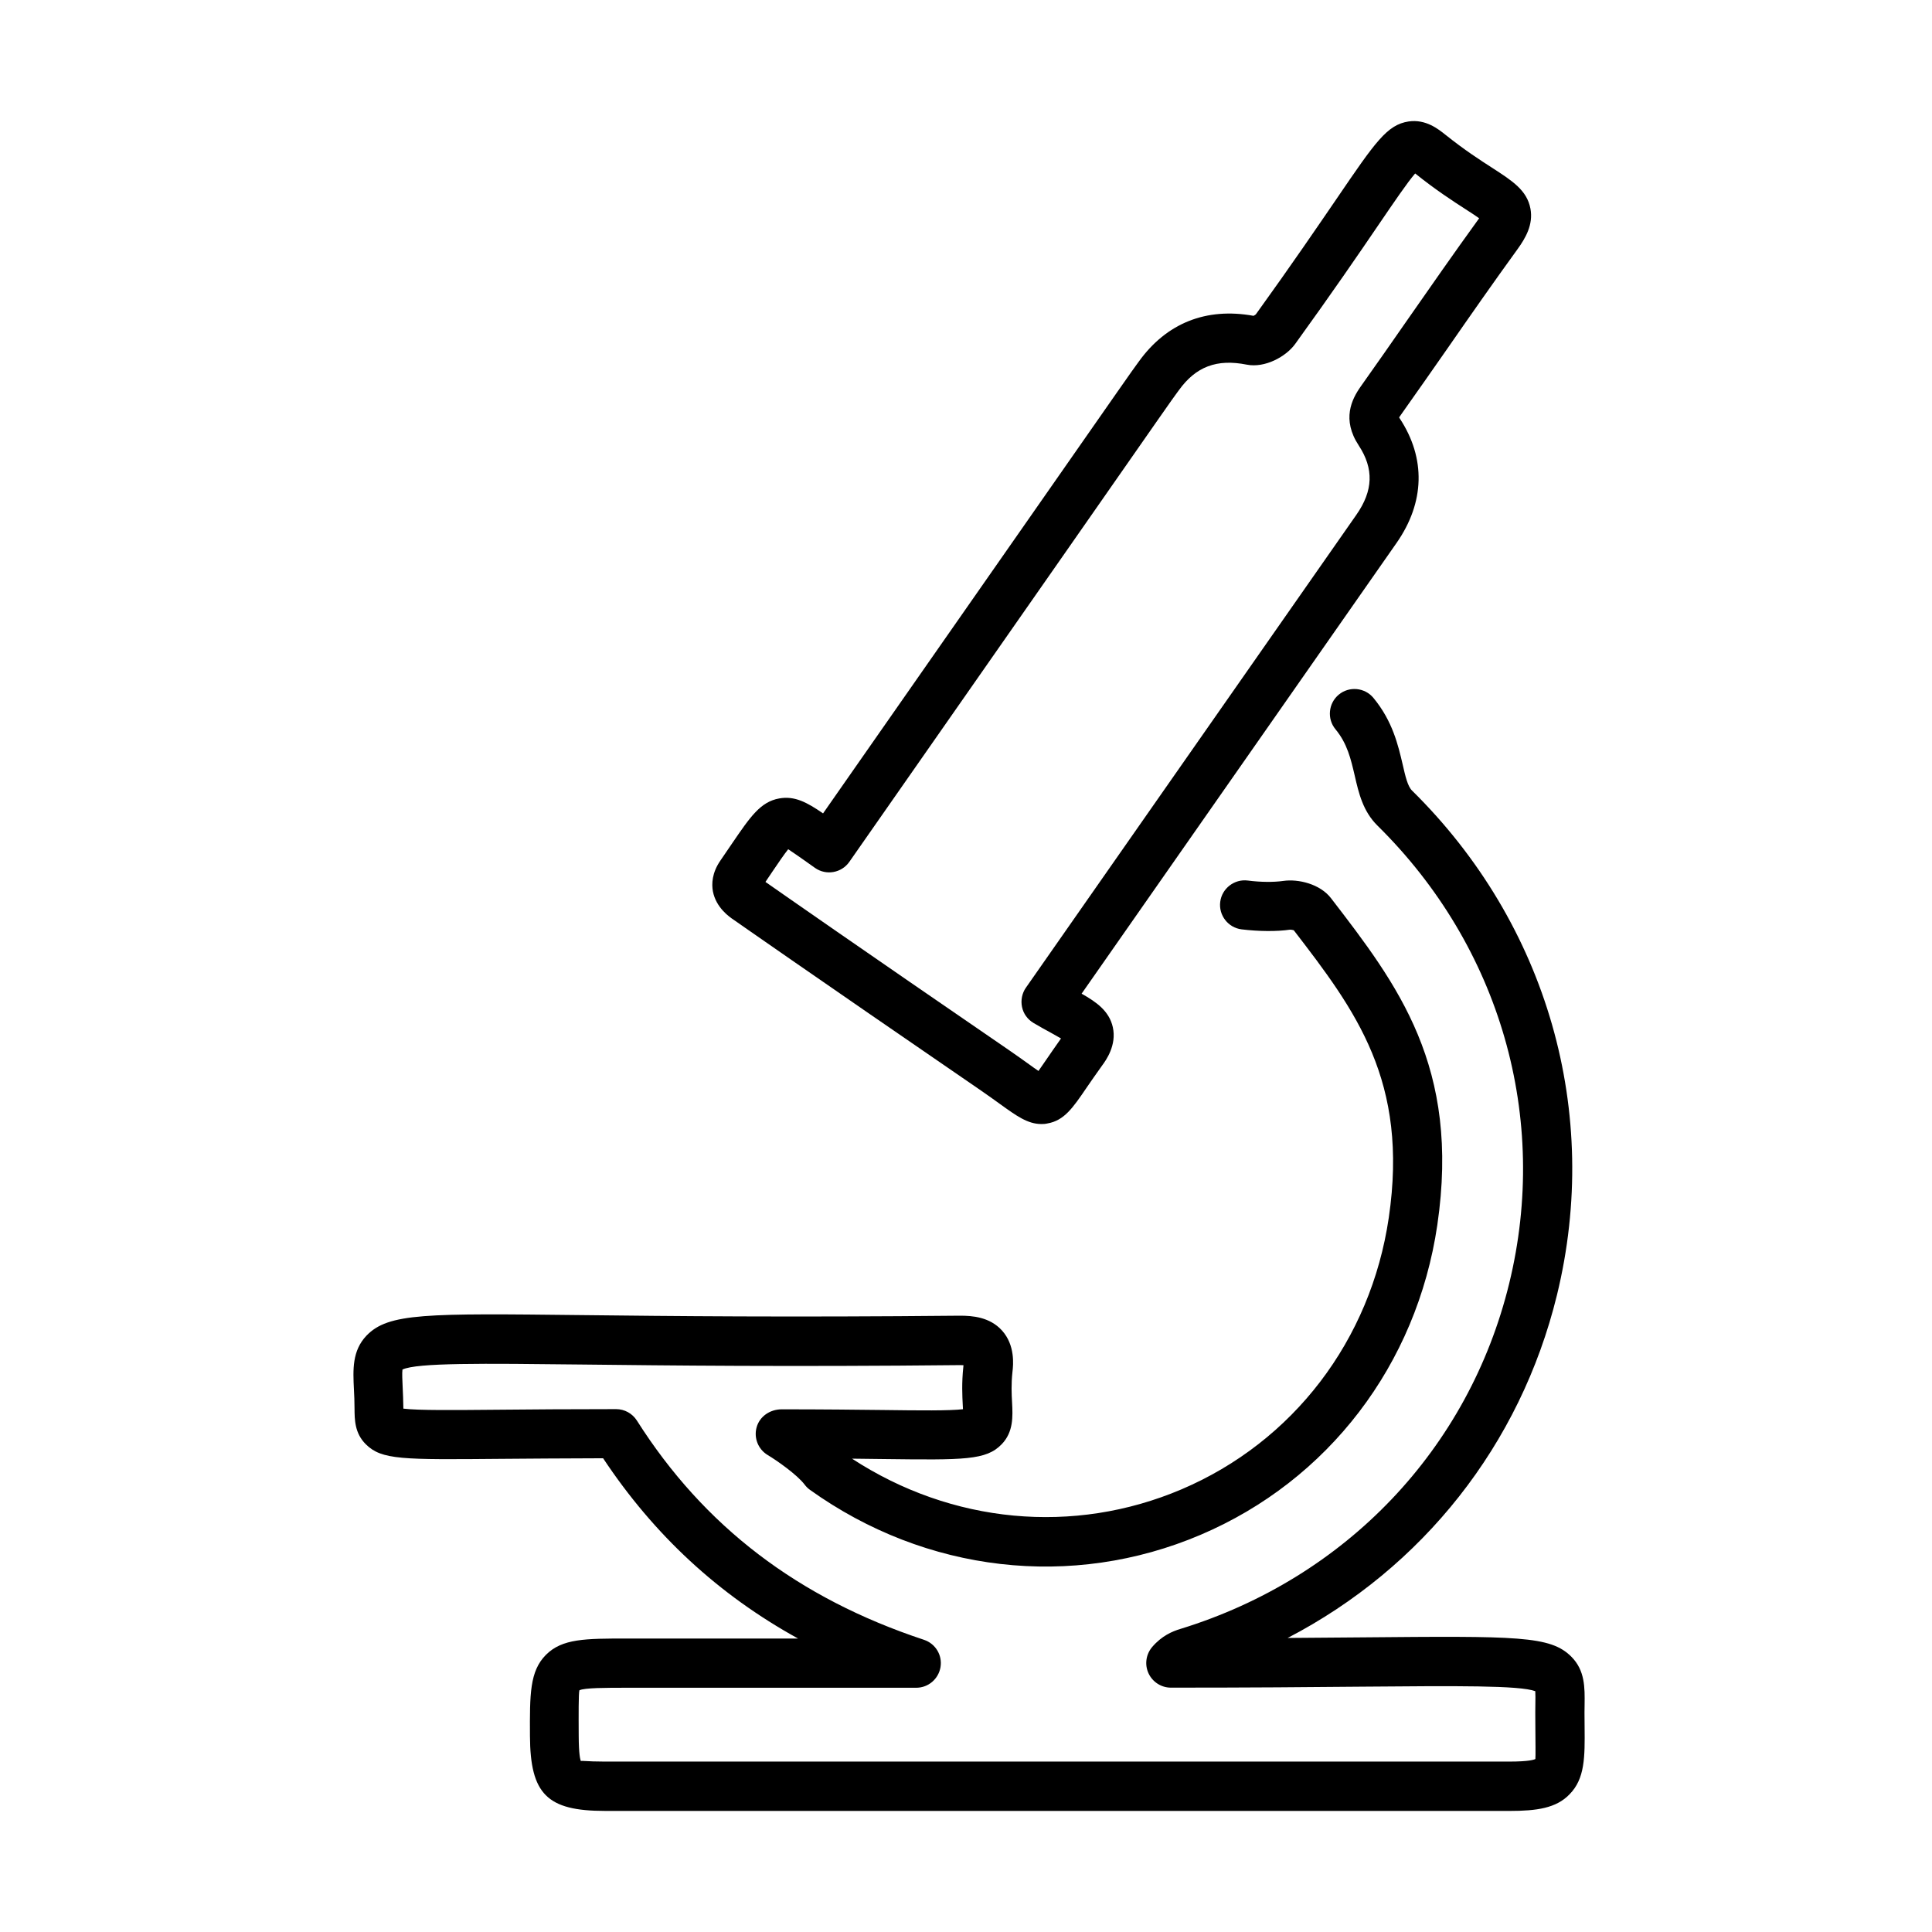
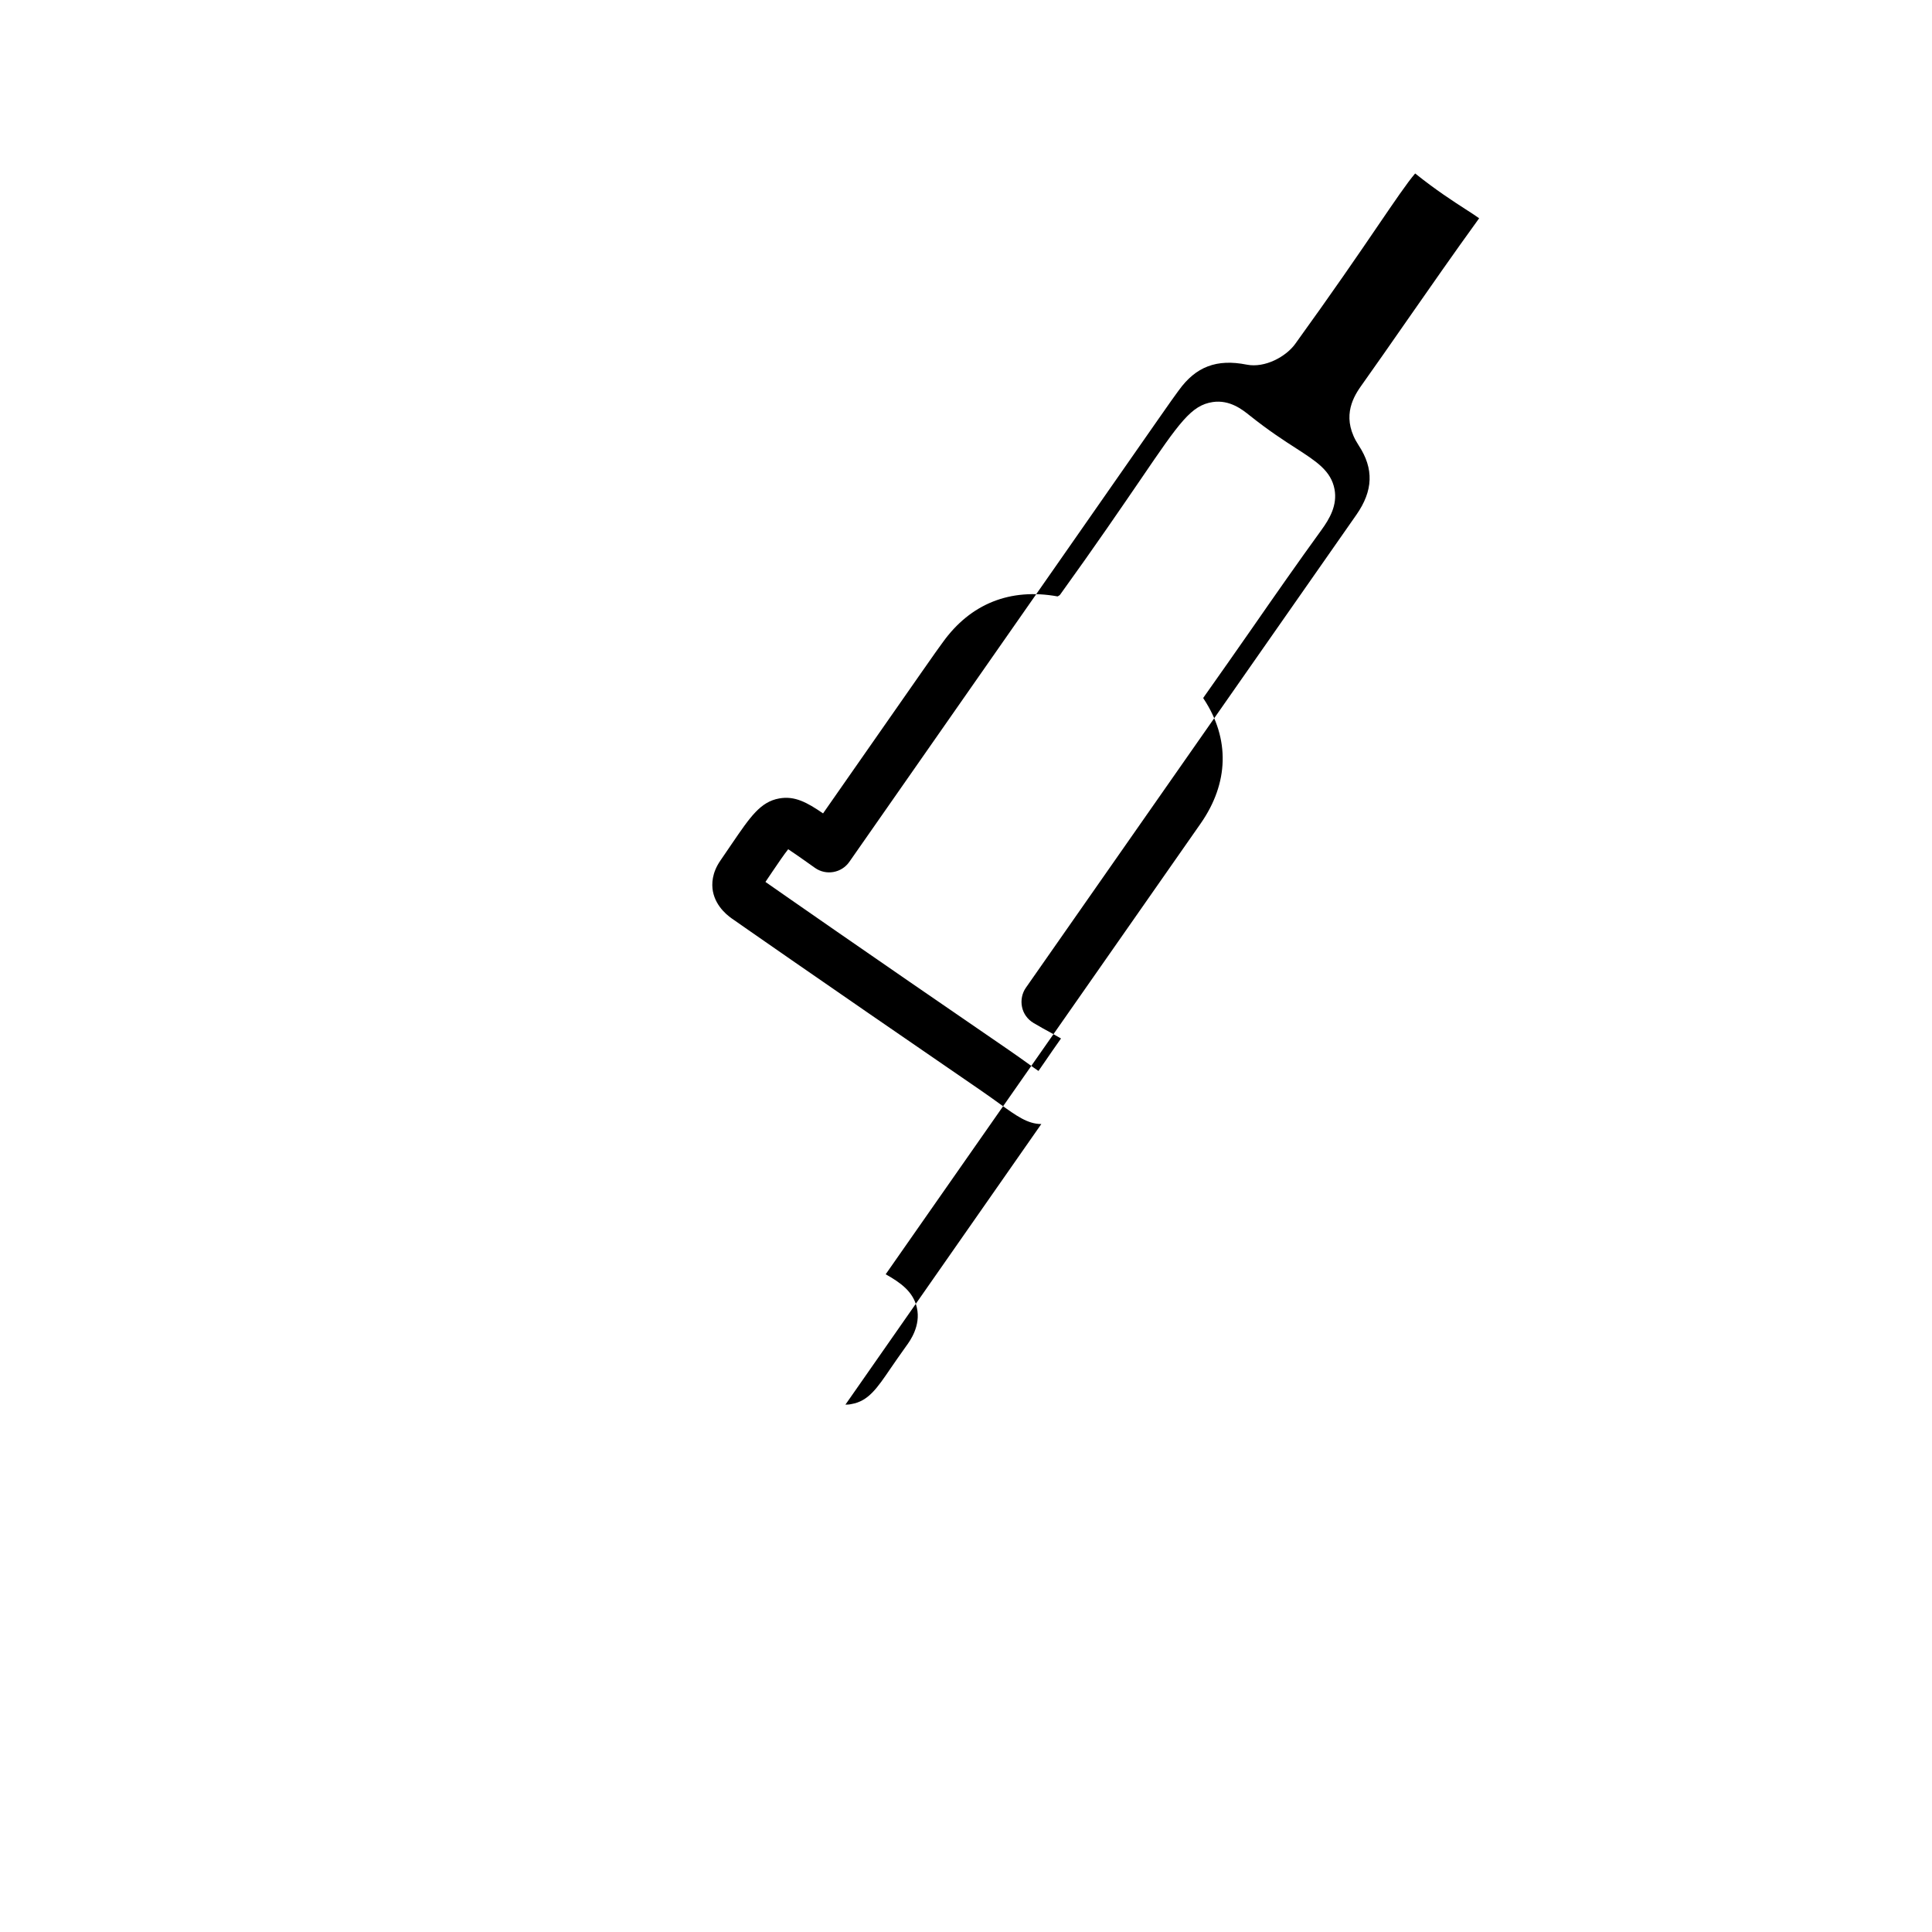
<svg xmlns="http://www.w3.org/2000/svg" fill="#000000" width="800px" height="800px" version="1.1" viewBox="144 144 512 512">
  <g>
-     <path d="m419.96 441.88c-3.625 0-6.625-2.195-10.906-5.273-1.41-1.016-3.106-2.242-5.113-3.625-46.051-31.598-65.488-45.215-65.488-45.215-1.098-0.73-4.695-3.184-5.531-7.566-0.34-1.906-0.289-4.856 2.008-8.168l3.027-4.438c4.879-7.148 7.566-11.113 12.551-12 4.066-0.73 7.328 1.016 11.609 3.965l51.922-74.359c29.586-42.398 29.586-42.398 31.203-44.617l0.551-0.758c7.332-10.199 17.844-14.402 30.395-12.129 0.234-0.105 0.496-0.262 0.625-0.395 9.578-13.281 16.441-23.379 21.477-30.734 10.227-15.004 13.305-19.516 19.02-20.379 4.512-0.652 7.828 1.984 9.809 3.574 5.039 4.019 9.082 6.629 12.367 8.742 5.324 3.445 9.184 5.922 10.098 10.801 0.785 4.227-1.305 7.801-3.441 10.75-6.262 8.637-12.367 17.379-18.449 26.145-4.148 5.922-8.27 11.871-12.469 17.77-0.184 0.285-0.34 0.496-0.445 0.652 0.055 0.078 0.105 0.156 0.156 0.258 6.965 10.566 6.652 22.285-0.836 33.008l-83.465 119.45c3.887 2.191 7.305 4.566 8.27 8.871 1.07 4.773-1.824 8.793-2.789 10.098-1.723 2.398-3.106 4.41-4.254 6.078-3.523 5.168-5.844 8.586-10.281 9.34-0.547 0.133-1.094 0.16-1.617 0.16zm-73.109-64.16c4.488 3.133 24.344 17.012 64.449 44.512 2.137 1.461 3.887 2.738 5.398 3.809 0.836 0.602 1.723 1.254 2.508 1.773 0.598-0.832 1.277-1.824 1.93-2.789 1.121-1.617 2.426-3.551 4.043-5.82-0.809-0.469-1.75-0.992-2.582-1.461-1.438-0.781-3.027-1.645-4.723-2.66-1.566-0.941-2.664-2.453-3.027-4.227-0.367-1.773 0-3.629 1.016-5.09l87.59-125.34c4.461-6.391 4.672-12.207 0.629-18.367-4.543-6.914-1.879-12.234 0.52-15.629 4.176-5.871 8.273-11.766 12.395-17.688 6.156-8.82 12.289-17.641 18.602-26.355 0.156-0.207 0.289-0.391 0.391-0.547-0.965-0.703-2.32-1.566-3.574-2.375-3.312-2.137-7.879-5.086-13.383-9.496-2.062 2.375-5.637 7.644-9.941 13.957-5.062 7.438-12.004 17.586-21.863 31.234-2.43 3.363-8.012 6.418-12.812 5.477-7.957-1.59-13.516 0.523-18.027 6.812l-0.574 0.781c-1.566 2.141-1.566 2.141-31.078 44.461l-55.652 79.707c-2.059 2.949-6.129 3.68-9.078 1.621l-2.949-2.09c-1.461-1.016-3.051-2.141-4.176-2.871-1.066 1.332-2.633 3.629-4.148 5.871z" />
-     <path d="m544.05 623.91h-239.75c-15.34 0-19.777-4.461-19.855-19.879-0.051-11.039-0.078-17.145 4.227-21.473 4.309-4.332 10.438-4.332 21.578-4.332h45.242c-21.105-11.637-38.172-27.449-51.66-47.773-10.93 0.023-19.855 0.105-27.109 0.156-26.117 0.234-31.57 0.285-35.746-3.836-3-2.949-3-6.574-3.023-9.496 0-1.934-0.078-3.574-0.156-5.035-0.262-5.297-0.496-10.281 3.34-14.301 5.789-6 15.652-5.894 57.164-5.426 23.117 0.262 54.742 0.602 100.11 0.156 3.262 0 7.879 0.34 11.117 3.914 3.547 3.914 3 9.184 2.789 10.934-0.363 3.336-0.234 5.922-0.105 8.191 0.184 3.625 0.395 7.75-2.738 11.012-4.121 4.277-9.887 4.199-31.387 3.938-2.531-0.023-5.297-0.051-8.297-0.102 26.402 17.219 58.703 20.297 87.301 8.141 29.613-12.605 50.172-39.504 54.949-71.988 5.32-36.188-8.742-54.844-25.18-76.188-0.312-0.102-0.758-0.156-0.965-0.156-3.602 0.523-8.324 0.469-12.863-0.078-3.574-0.445-6.106-3.731-5.66-7.281 0.441-3.574 3.758-6.102 7.277-5.66 3.394 0.445 6.914 0.469 9.445 0.105 4.019-0.574 9.758 0.836 12.629 4.566 17.664 22.957 34.336 44.641 28.18 86.621-5.453 37.023-28.91 67.707-62.75 82.109-34.074 14.508-72.797 10.047-103.5-11.922-0.551-0.391-1.02-0.863-1.41-1.383-2.035-2.688-7.488-6.473-9.812-7.856-2.504-1.512-3.703-4.512-2.922-7.332 0.812-2.922 3.551-4.746 6.602-4.773 11.117 0 20.012 0.105 27.082 0.184 9.578 0.129 17.457 0.207 21.008-0.211-0.027-0.34-0.027-0.703-0.055-1.043-0.129-2.477-0.312-5.894 0.156-10.254 0.027-0.129 0.027-0.258 0.027-0.363-0.234-0.027-0.523-0.027-0.863-0.027-45.504 0.469-77.23 0.105-100.4-0.156-26.066-0.289-43.598-0.496-47.41 1.332-0.129 0.965-0.023 3 0.055 4.695 0.078 1.645 0.156 3.469 0.184 5.504v0.156c3.938 0.496 13.332 0.395 25.621 0.289 8.062-0.078 18.16-0.156 30.762-0.156 2.242 0 4.305 1.148 5.504 3.027 17.77 28.02 42.66 47.043 76.082 58.105 3.055 1.016 4.906 4.07 4.383 7.227-0.52 3.156-3.234 5.481-6.441 5.481h-76.684c-5.531 0-11.246 0-12.578 0.676-0.234 0.887-0.207 6.523-0.18 12.004 0.023 4.957 0.391 6.363 0.598 6.781-0.023-0.234 1.383 0.105 6.238 0.105h239.75c5.32 0 6.652-0.523 6.938-0.68 0.078-0.598 0.027-4.723 0-8.348l-0.023-3.941 0.023-2.371c0.027-1.148 0.027-2.508-0.023-3.316-4.098-1.562-20.953-1.406-45.895-1.199-13.281 0.129-29.875 0.262-50.672 0.262-2.531 0-4.852-1.488-5.922-3.785-1.07-2.297-0.703-5.008 0.941-6.965 2.555-3 5.371-4.176 7.539-4.828 43.832-13.488 76.395-47.695 87.094-91.527 10.723-43.887-2.324-89.234-34.91-121.35-3.836-3.785-4.961-8.586-6.027-13.254-1.02-4.359-1.957-8.48-5.09-12.266-2.293-2.762-1.902-6.887 0.863-9.184 2.766-2.293 6.887-1.902 9.184 0.863 5.086 6.156 6.547 12.523 7.75 17.637 0.703 3.106 1.328 5.766 2.449 6.887 35.902 35.355 50.254 85.348 38.434 133.75-9.707 39.711-35.641 72.273-71.359 90.852 7.227-0.055 13.75-0.105 19.594-0.156 41.434-0.367 50.043-0.445 55.602 5.137 3.629 3.656 3.547 8.219 3.496 12.629l-0.027 2.168 0.027 3.836c0.078 7.93 0.105 13.672-3.992 17.82-3.523 3.676-8.688 4.406-15.891 4.406z" />
+     <path d="m419.96 441.88c-3.625 0-6.625-2.195-10.906-5.273-1.41-1.016-3.106-2.242-5.113-3.625-46.051-31.598-65.488-45.215-65.488-45.215-1.098-0.73-4.695-3.184-5.531-7.566-0.34-1.906-0.289-4.856 2.008-8.168l3.027-4.438c4.879-7.148 7.566-11.113 12.551-12 4.066-0.73 7.328 1.016 11.609 3.965c29.586-42.398 29.586-42.398 31.203-44.617l0.551-0.758c7.332-10.199 17.844-14.402 30.395-12.129 0.234-0.105 0.496-0.262 0.625-0.395 9.578-13.281 16.441-23.379 21.477-30.734 10.227-15.004 13.305-19.516 19.02-20.379 4.512-0.652 7.828 1.984 9.809 3.574 5.039 4.019 9.082 6.629 12.367 8.742 5.324 3.445 9.184 5.922 10.098 10.801 0.785 4.227-1.305 7.801-3.441 10.75-6.262 8.637-12.367 17.379-18.449 26.145-4.148 5.922-8.27 11.871-12.469 17.77-0.184 0.285-0.34 0.496-0.445 0.652 0.055 0.078 0.105 0.156 0.156 0.258 6.965 10.566 6.652 22.285-0.836 33.008l-83.465 119.45c3.887 2.191 7.305 4.566 8.27 8.871 1.07 4.773-1.824 8.793-2.789 10.098-1.723 2.398-3.106 4.41-4.254 6.078-3.523 5.168-5.844 8.586-10.281 9.34-0.547 0.133-1.094 0.16-1.617 0.16zm-73.109-64.16c4.488 3.133 24.344 17.012 64.449 44.512 2.137 1.461 3.887 2.738 5.398 3.809 0.836 0.602 1.723 1.254 2.508 1.773 0.598-0.832 1.277-1.824 1.93-2.789 1.121-1.617 2.426-3.551 4.043-5.82-0.809-0.469-1.75-0.992-2.582-1.461-1.438-0.781-3.027-1.645-4.723-2.66-1.566-0.941-2.664-2.453-3.027-4.227-0.367-1.773 0-3.629 1.016-5.09l87.59-125.34c4.461-6.391 4.672-12.207 0.629-18.367-4.543-6.914-1.879-12.234 0.52-15.629 4.176-5.871 8.273-11.766 12.395-17.688 6.156-8.82 12.289-17.641 18.602-26.355 0.156-0.207 0.289-0.391 0.391-0.547-0.965-0.703-2.32-1.566-3.574-2.375-3.312-2.137-7.879-5.086-13.383-9.496-2.062 2.375-5.637 7.644-9.941 13.957-5.062 7.438-12.004 17.586-21.863 31.234-2.43 3.363-8.012 6.418-12.812 5.477-7.957-1.59-13.516 0.523-18.027 6.812l-0.574 0.781c-1.566 2.141-1.566 2.141-31.078 44.461l-55.652 79.707c-2.059 2.949-6.129 3.68-9.078 1.621l-2.949-2.09c-1.461-1.016-3.051-2.141-4.176-2.871-1.066 1.332-2.633 3.629-4.148 5.871z" />
  </g>
</svg>